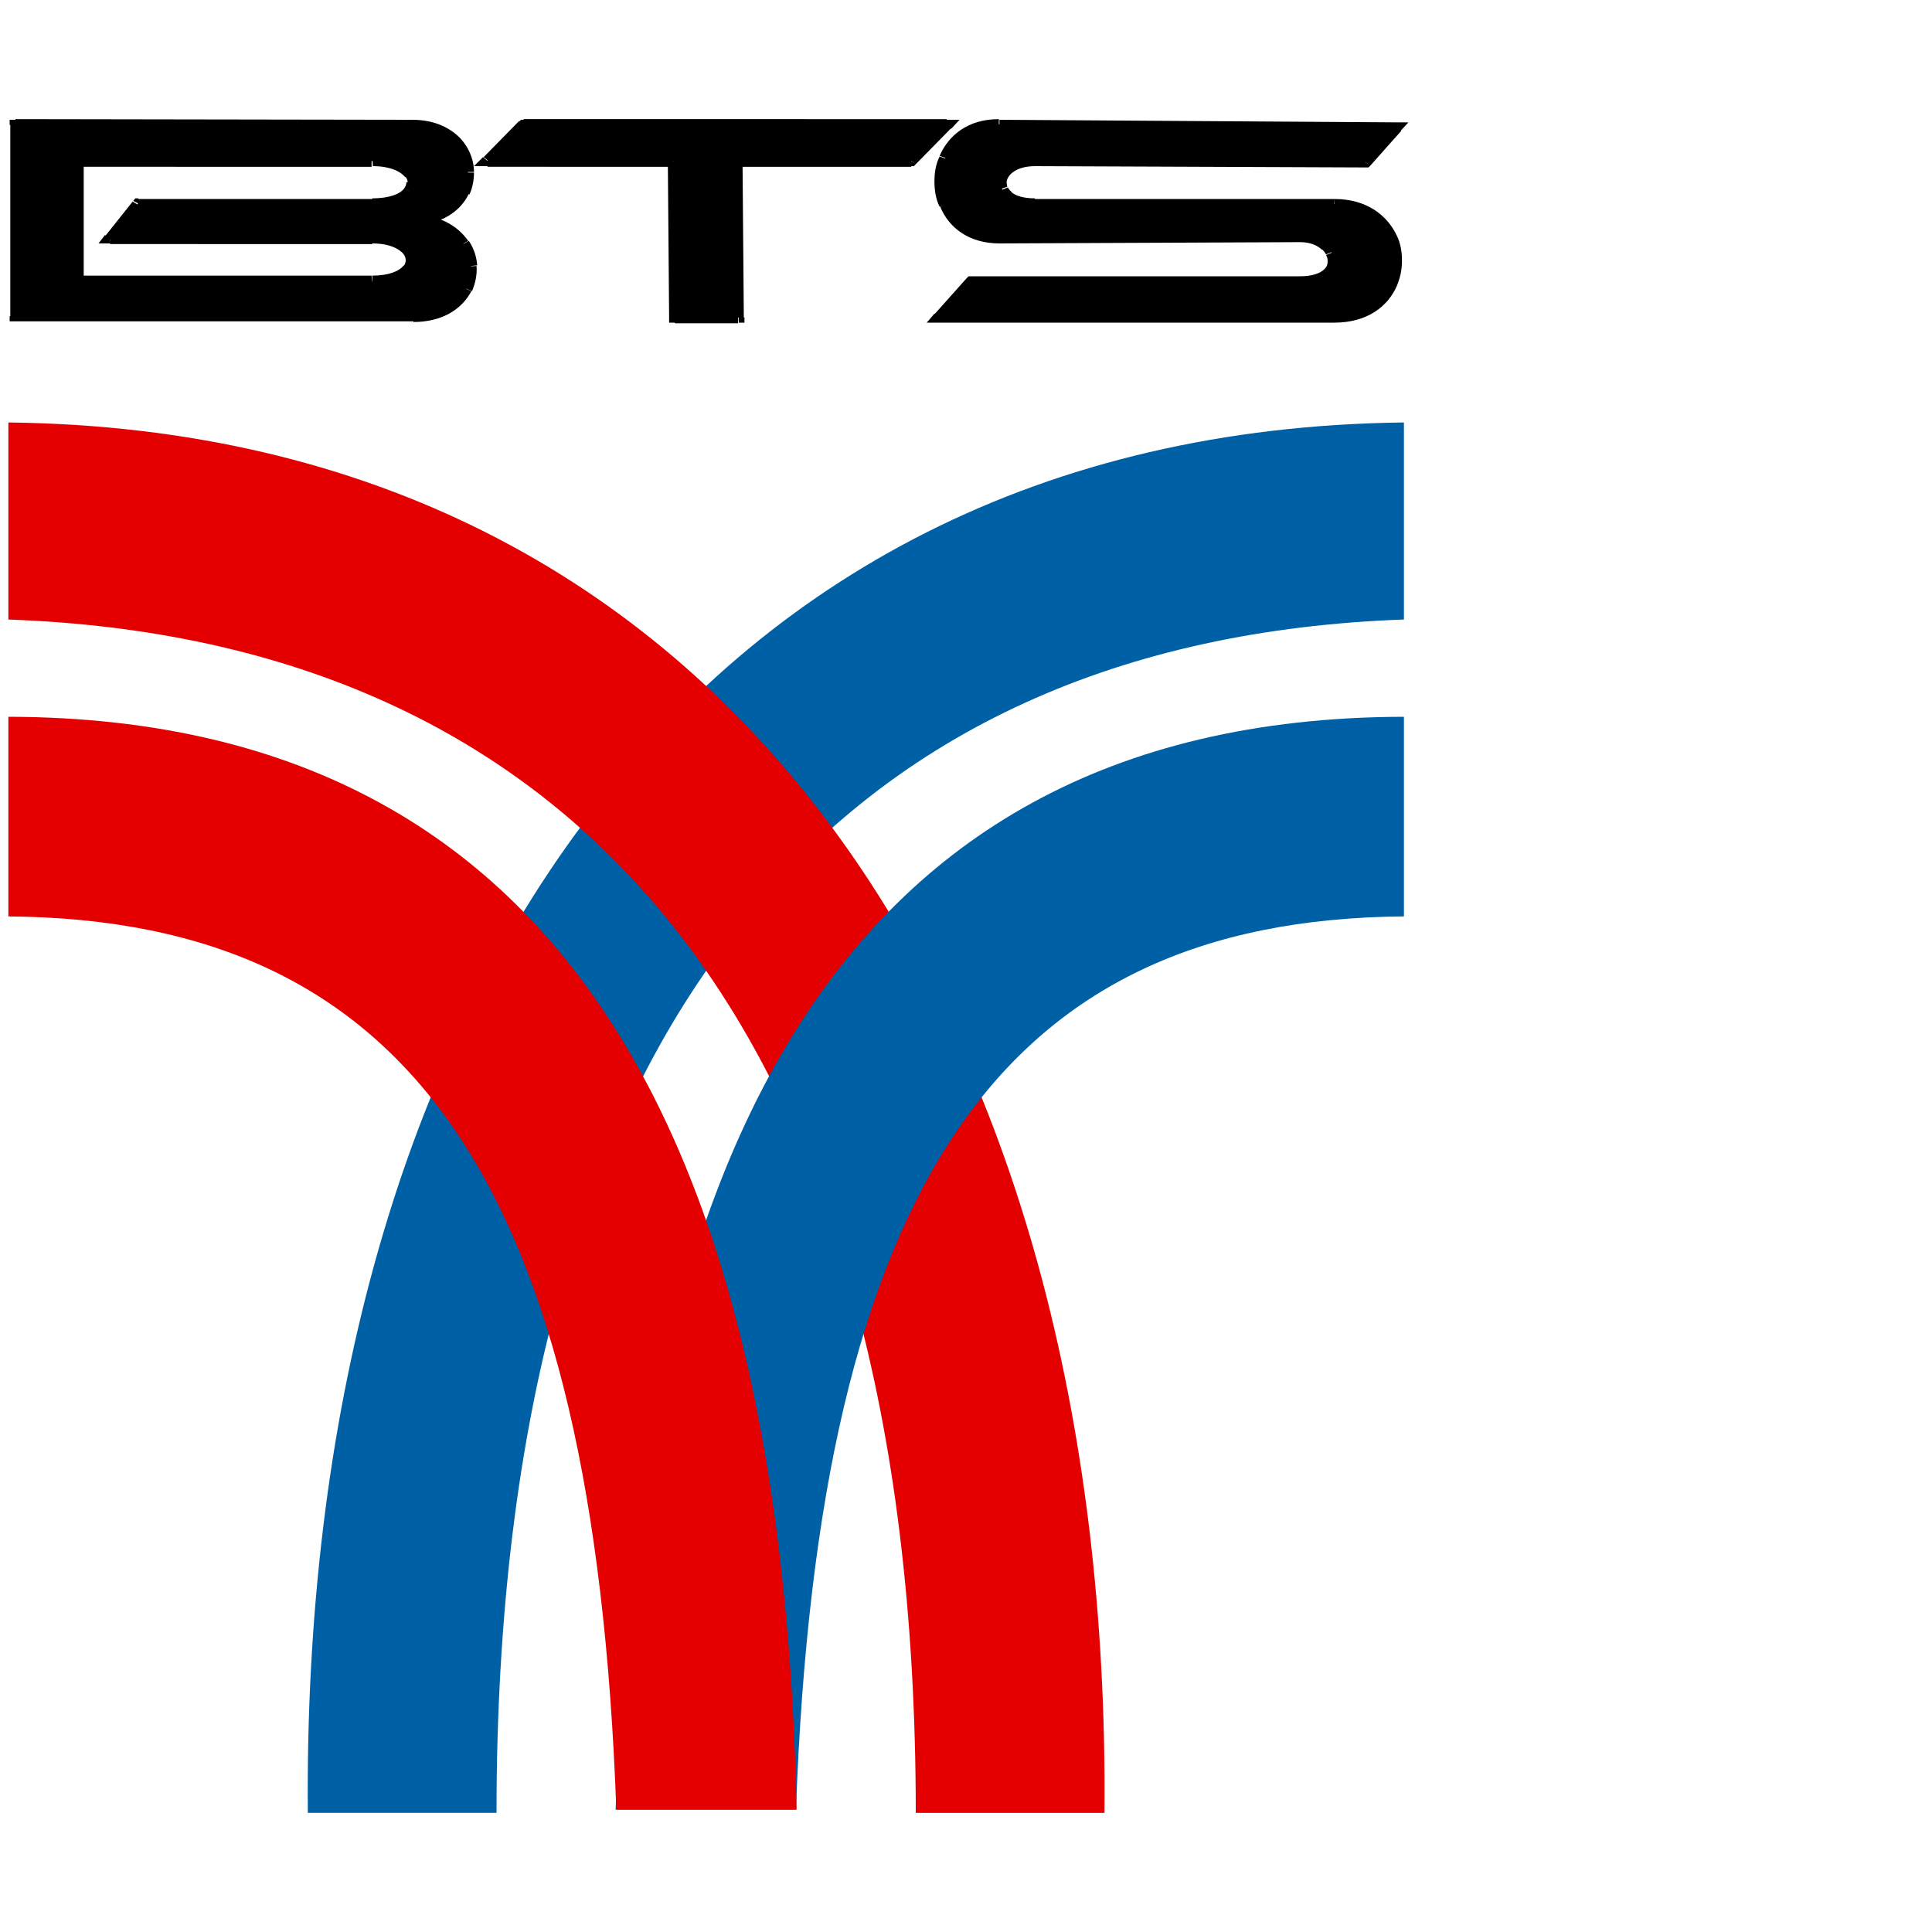
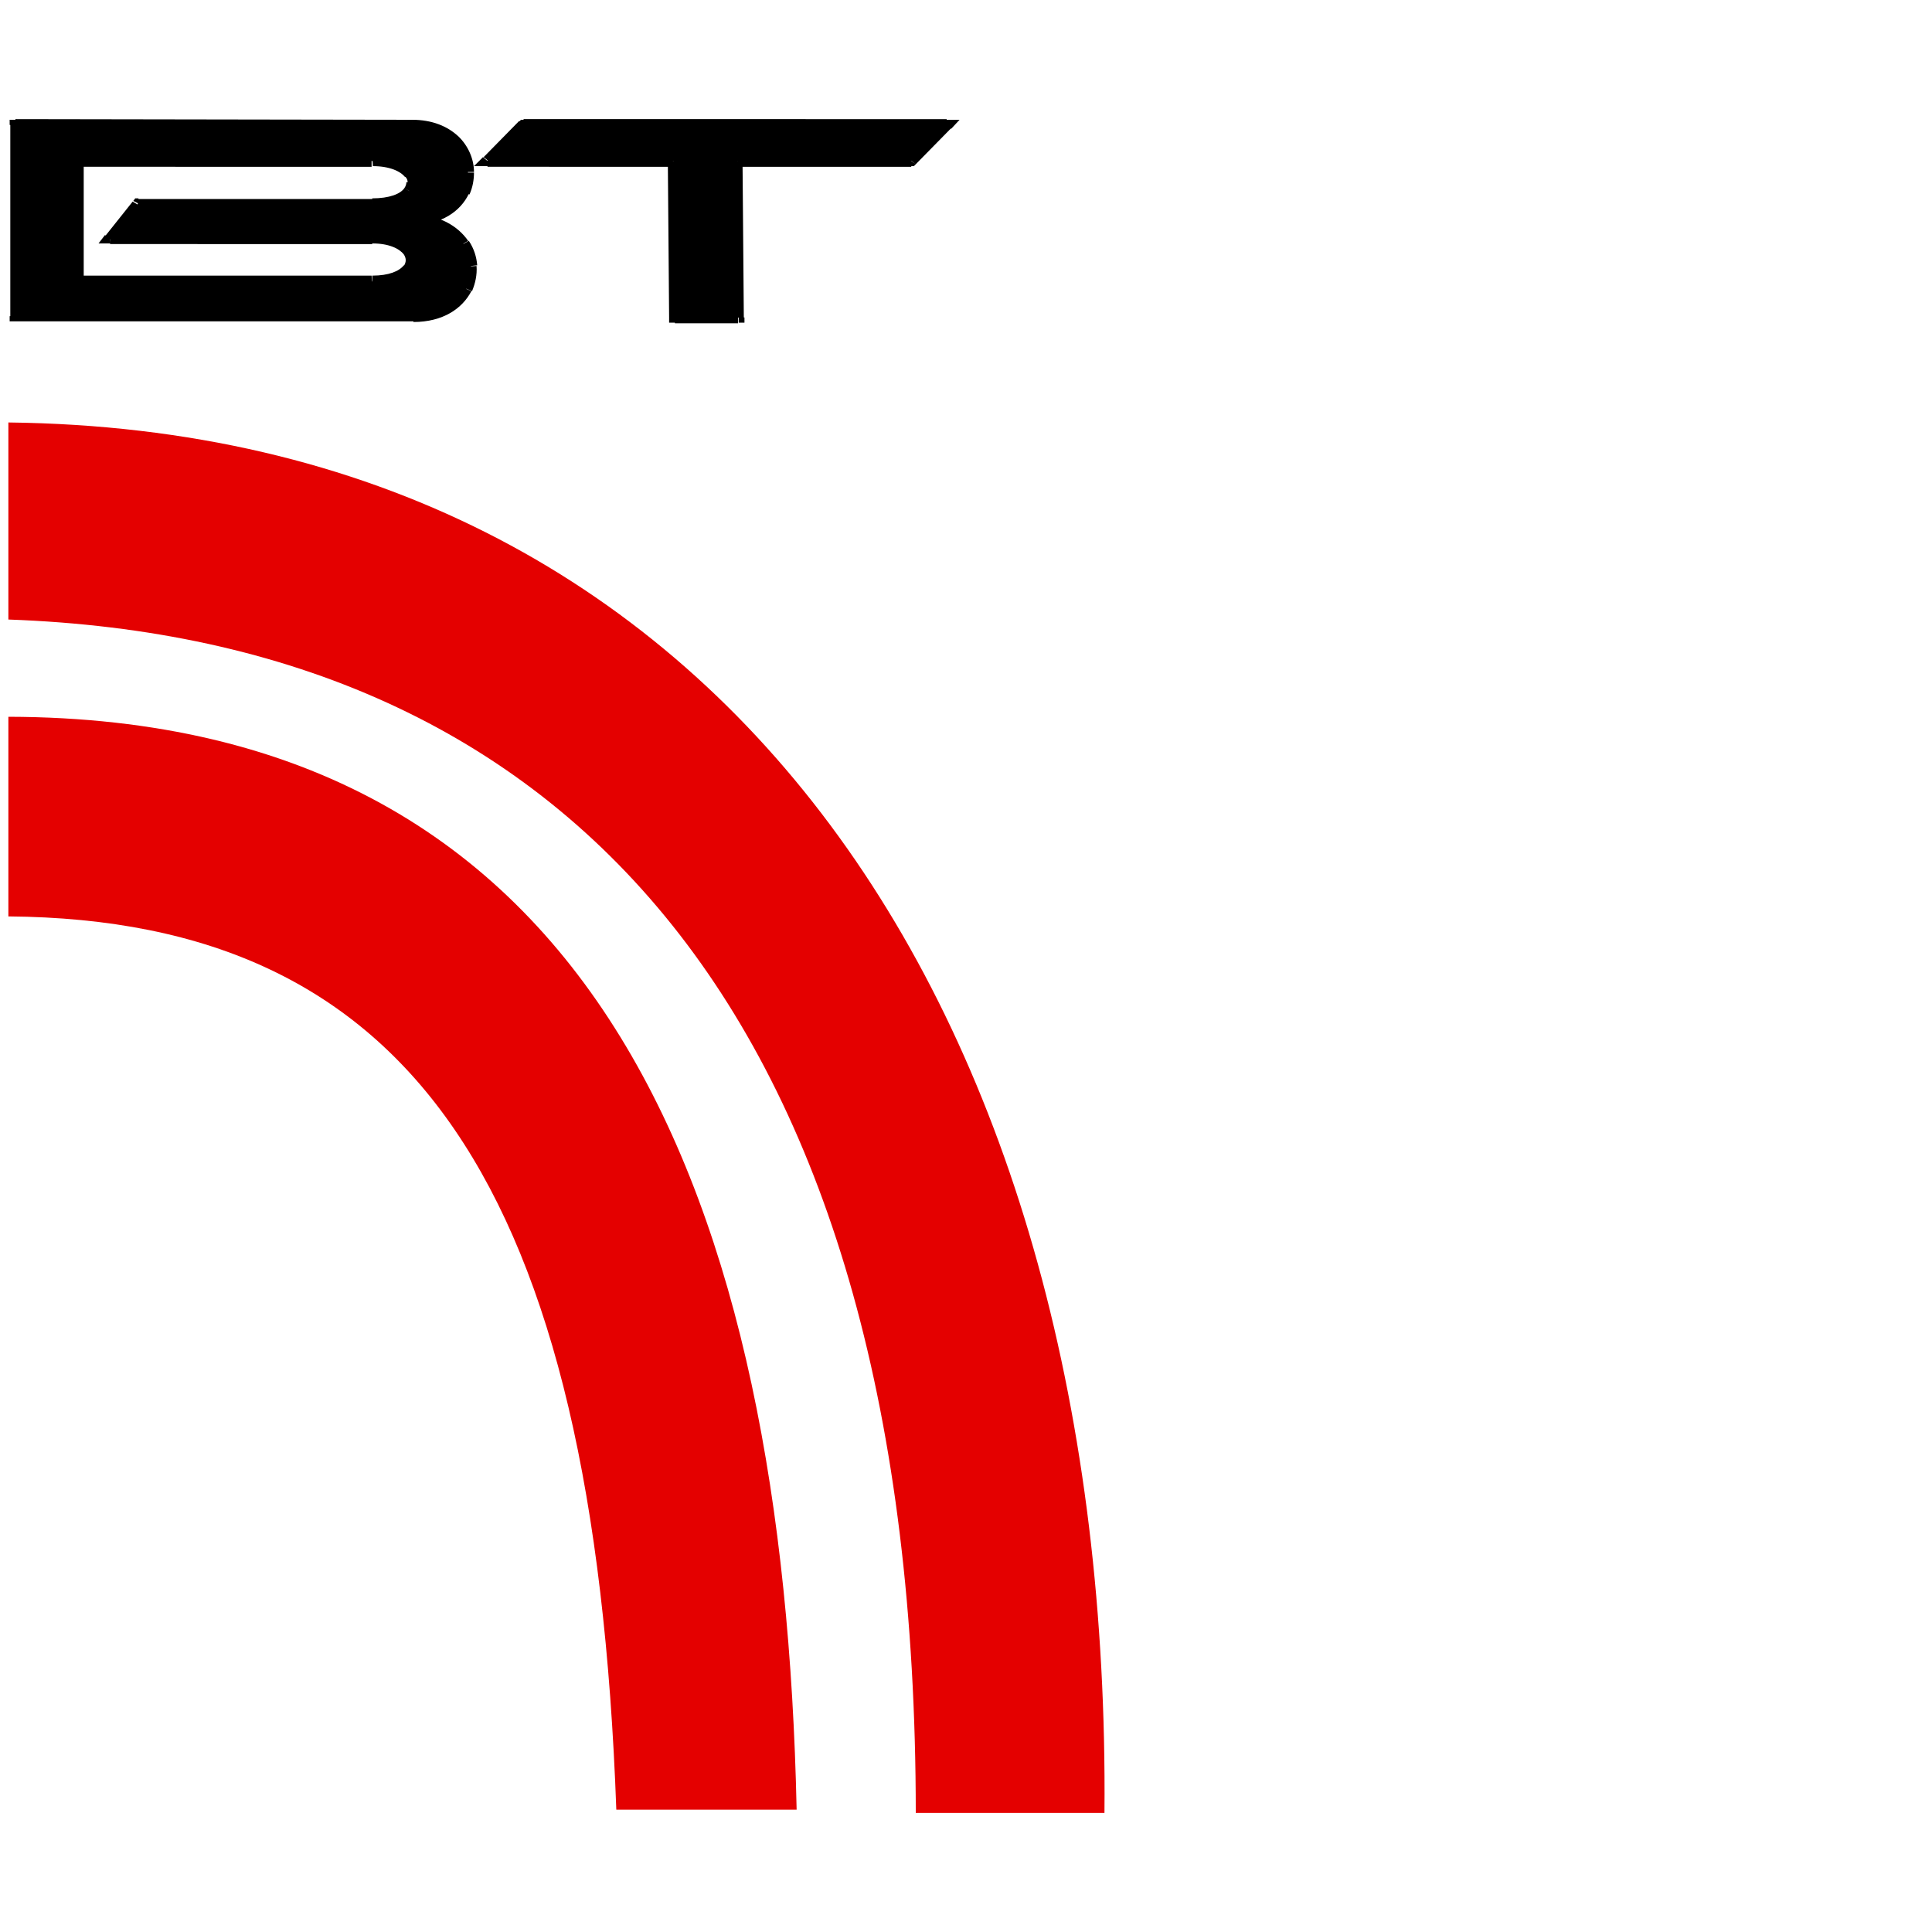
<svg xmlns="http://www.w3.org/2000/svg" version="1.1" id="Layer_1" x="0px" y="0px" viewBox="0 0 300 300" style="enable-background:new 0 0 300 300;" xml:space="preserve">
  <style type="text/css">
	.st0{fill-rule:evenodd;clip-rule:evenodd;fill:#0060A6;}
	.st1{fill-rule:evenodd;clip-rule:evenodd;fill:#E40000;}
	.st2{fill-rule:evenodd;clip-rule:evenodd;}
</style>
-   <path class="st0" d="M218,65.6v30.6C130.9,99.3,77.1,158,77.1,281.5H47.8C46.7,158.9,105.8,66.9,218,65.6" />
  <path class="st1" d="M1.3,65.6v30.6c87.1,3.1,140.9,61.8,140.9,185.3h29.3C172.6,158.9,113.5,66.9,1.3,65.6" />
-   <path class="st0" d="M218,111.3v31c-62.5,0.5-90.9,41.7-94.4,138.7h-28C97.6,187.1,125.7,111.5,218,111.3" />
  <path class="st1" d="M1.3,111.3v31C63.8,142.8,92.2,184,95.7,281h28C121.7,187.1,93.5,111.5,1.3,111.3" />
  <polyline class="st2" points="75.7,25 104.6,25 104.8,49.3 114.7,49.3 114.5,25 141.5,25 147,19.4 81.3,19.4 " />
  <path d="M75.7,25.8h-2.1l1.4-1.4l0.7,0.6 M82,19.9l-5.5,5.6l-1.4-1.1l5.5-5.6L82,19.9z M80.6,18.9l0.3-0.3h0.4v0.8L80.6,18.9z   M147,20.2H81.3v-1.7H147V20.2L147,20.2z M147,18.6h2l-1.3,1.4l-0.7-0.6V18.6L147,18.6z M140.8,24.4l5.5-5.6l1.4,1.1l-5.5,5.6  L140.8,24.4z M142.2,25.5l-0.3,0.3h-0.4V25L142.2,25.5z M114.5,24.2h27v1.7h-27V24.2z M113.5,25v-0.8h0.9V25H113.5z M113.7,49.3  L113.5,25h1.8l0.2,24.3H113.7z M115.6,49.3v0.8h-0.9v-0.8H115.6z M104.8,48.5h9.8v1.7h-9.8V48.5z M104.8,50.1h-0.9v-0.8h0.9V50.1z   M105.5,25l0.2,24.3h-1.8L103.7,25H105.5z M104.6,24.2h0.9V25h-0.9V24.2z M75.7,24.2h28.8v1.7H75.7V24.2z" />
-   <path class="st2" d="M207.2,49.3h-61.4l5-5.6h51.1c7.7,0,6.1-7,0-6.9L155.2,37c-12.1,0.1-12.2-17.7,0-17.7l61.7,0.4l-4.8,5.4  L160.7,25c-6.8,0-7.3,6.7,0,6.7h46.5C220,31.7,220,49.3,207.2,49.3" />
-   <path d="M216.9,44.4c-1.4,3.2-4.6,5.7-9.7,5.7v-1.7c4.1,0,6.8-2,7.9-4.7 M217.7,40.5c0,1.4-0.3,2.7-0.8,3.9l-1.7-0.6  c0.4-1,0.7-2.2,0.7-3.3C215.9,40.5,217.7,40.5,217.7,40.5z M216.9,36.6c0.6,1.2,0.8,2.6,0.8,3.9h-1.8c0-1.1-0.2-2.3-0.7-3.3  L216.9,36.6z M207.2,30.9c5,0,8.2,2.5,9.7,5.7l-1.7,0.6c-1.2-2.6-3.8-4.7-7.9-4.7L207.2,30.9L207.2,30.9z M160.7,30.9h46.5v1.7  h-46.5V30.9z M157,29.8c0.7,0.6,1.9,1,3.7,1v1.7c-2.3,0-4-0.6-5-1.5L157,29.8z M155.7,30.9L155.7,30.9l0.7-0.6L155.7,30.9z   M156.5,29.1c0.1,0.2,0.3,0.5,0.6,0.7l-1.4,1.2c-0.4-0.4-0.7-0.8-0.9-1.2L156.5,29.1z M156.4,29.1L156.4,29.1l-0.9,0.3L156.4,29.1z   M156.3,28.3c0,0.2,0.1,0.5,0.1,0.7l-1.7,0.6c-0.2-0.4-0.3-0.9-0.3-1.4L156.3,28.3z M160.7,25.8c-2.8,0-4.3,1.3-4.4,2.5l-1.8-0.1  c0.1-2.1,2.2-4.1,6.2-4.1V25.8z M160.7,24.2L160.7,24.2V25V24.2z M212,26l-51.3-0.2v-1.7l51.3,0.2V26z M212.8,25.7l-0.3,0.3H212  v-0.8L212.8,25.7z M217.6,20.3l-4.8,5.4l-1.5-1l4.8-5.4L217.6,20.3z M216.8,19h1.9l-1.2,1.3l-0.7-0.5L216.8,19L216.8,19z   M155.2,18.6l61.7,0.4v1.7l-61.7-0.4V18.6z M145.9,24.2c1.4-3.2,4.4-5.7,9.2-5.7v1.7c-3.9,0-6.4,2-7.5,4.6L145.9,24.2z M147.6,24.8  L147.6,24.8l-0.9-0.3L147.6,24.8z M145.1,28.2c0-1.4,0.2-2.7,0.8-3.9l1.7,0.6c-0.4,1-0.7,2.2-0.7,3.4h-1.8V28.2z M145.9,32.1  c-0.6-1.2-0.8-2.6-0.8-3.9h1.8c0,1.2,0.2,2.3,0.7,3.4L145.9,32.1z M155.2,37.8c-4.8,0-7.9-2.5-9.2-5.7l1.7-0.6  c1.1,2.6,3.6,4.7,7.5,4.7V37.8z M201.9,37.6l-46.8,0.2v-1.7l46.8-0.2V37.6z M201.9,36L201.9,36v0.8V36z M205.3,38.8  c-0.7-0.7-1.9-1.2-3.4-1.2V36c2,0,3.7,0.7,4.7,1.7L205.3,38.8z M205.9,39.5c-0.1-0.2-0.4-0.6-0.6-0.8l1.4-1.1  c0.4,0.4,0.7,0.8,0.9,1.2L205.9,39.5z M205.9,39.5L205.9,39.5l0.9-0.3L205.9,39.5z M206.1,41.1c0.1-0.5,0.1-1-0.2-1.5l1.7-0.7  c0.4,0.9,0.6,1.7,0.2,2.6L206.1,41.1z M201.9,42.9c2.6,0,3.9-0.9,4.2-1.8l1.8,0.4c-0.5,1.7-2.4,3.1-6,3.1V42.9L201.9,42.9z   M150.8,42.9h51.1v1.7h-51.1L150.8,42.9L150.8,42.9z M150.1,43.2l0.3-0.3h0.4v0.8L150.1,43.2z M145.1,48.8l5-5.6l1.5,1l-5,5.6  L145.1,48.8z M145.8,50.1h-1.9l1.2-1.4l0.7,0.5V50.1L145.8,50.1z M207.2,50.1h-61.4v-1.7h61.4L207.2,50.1L207.2,50.1z" />
  <path class="st2" d="M57.8,43.7H12V25h45.7c8.2,0,8.5,6.7,0,6.7H21.4L17.1,37h40.7C65.9,37,66.1,43.7,57.8,43.7 M2.4,49.1h61.8  c12.1,0,11.8-14.9-0.2-15c11.7-0.2,11.4-14.8,0-14.8L2.4,19.2V49.1z" />
  <path d="M64.3,42.2c-1,1.3-3.1,2.3-6.5,2.3v-1.7c2.6,0,4.2-0.7,4.9-1.6 M64.9,40.4c0,0.6-0.2,1.2-0.6,1.8l-1.6-0.9  c0.2-0.3,0.3-0.6,0.3-0.9C63,40.4,64.9,40.4,64.9,40.4z M63,40.4L63,40.4h0.9H63z M64.2,38.6c0.4,0.6,0.6,1.2,0.6,1.8H63  c0-0.3-0.1-0.6-0.3-0.9L64.2,38.6z M57.8,36.2c3.3,0,5.5,1,6.5,2.4l-1.6,0.9c-0.7-0.9-2.3-1.7-4.9-1.7V36.2L57.8,36.2z M17.1,36.2  h40.7v1.7H17.1V36.2z M17.1,37.8h-1.8l1-1.3L17,37C17.1,37,17.1,37.8,17.1,37.8z M22.1,32.2l-4.3,5.4l-1.5-0.9l4.3-5.4L22.1,32.2z   M20.7,31.2l0.3-0.4h0.5v0.8L20.7,31.2z M57.8,32.5H21.4v-1.6h36.4V32.5L57.8,32.5z M64.4,30.2c-1,1.3-3.2,2.3-6.6,2.3v-1.7  c2.7,0,4.4-0.7,5-1.6L64.4,30.2z M65,28.3c0,0.6-0.2,1.3-0.7,1.8l-1.5-0.9c0.2-0.3,0.3-0.6,0.3-0.9H65z M63.1,28.3L63.1,28.3H64  H63.1z M64.4,26.5c0.4,0.6,0.7,1.2,0.7,1.8h-1.8c0-0.3-0.1-0.6-0.4-0.9L64.4,26.5z M62.8,27.4L62.8,27.4l0.8-0.5L62.8,27.4z   M57.8,24.2c3.3,0,5.5,1,6.6,2.4l-1.5,0.9c-0.7-0.9-2.4-1.7-5-1.7L57.8,24.2L57.8,24.2z M12,24.2h45.7v1.7H12V24.2z M11.1,25v-0.8  H12V25H11.1z M11.1,43.7V25H13v18.8L11.1,43.7L11.1,43.7z M12,44.5h-0.9v-0.8H12V44.5z M57.8,44.5H12v-1.7h45.7L57.8,44.5L57.8,44.5  z M2.4,49.9H1.5v-0.8h0.9V49.9z M3.4,19.4v29.8H1.6V19.4H3.4z M1.5,19.4v-0.8h0.9v0.8H1.5z M64,20.3L2.4,20.2v-1.7L64,18.6V20.3z   M69.8,22.3c-1.3-1.2-3.2-2-5.8-2v-1.7c3.1,0,5.5,1,7.2,2.6L69.8,22.3z M69.8,22.3L69.8,22.3l0.7-0.6L69.8,22.3z M71.7,26.7  c0-1.6-0.7-3.3-2-4.5l1.4-1.1c1.6,1.5,2.5,3.6,2.5,5.6H71.7z M71.2,29.5c0.4-0.9,0.6-1.8,0.6-2.7h1.8c0,1.1-0.2,2.3-0.7,3.4  L71.2,29.5z M64,33.4c3.8-0.1,6.2-1.7,7.1-3.9l1.7,0.6c-1.3,2.7-4.2,4.8-8.9,4.9v-1.6H64z M64,35v-1.7v0.8V35z M71.1,38.3  C69.9,36.5,67.5,35,64,35v-1.7c4.2,0,7.1,1.8,8.7,4.1L71.1,38.3z M72.2,41.4c-0.1-1-0.4-2.2-1-3.1l1.6-0.9c0.8,1.2,1.2,2.5,1.3,3.8  L72.2,41.4z M71.6,44.5c0.5-1,0.7-2.1,0.6-3.1l1.8-0.1c0.1,1.4-0.2,2.7-0.7,3.9L71.6,44.5z M64.2,48.3c3.8,0,6.3-1.7,7.3-3.8  l1.7,0.7c-1.4,2.7-4.4,4.8-9,4.8V48.3z M2.4,48.3h61.8v1.6H2.4V48.3z" />
</svg>